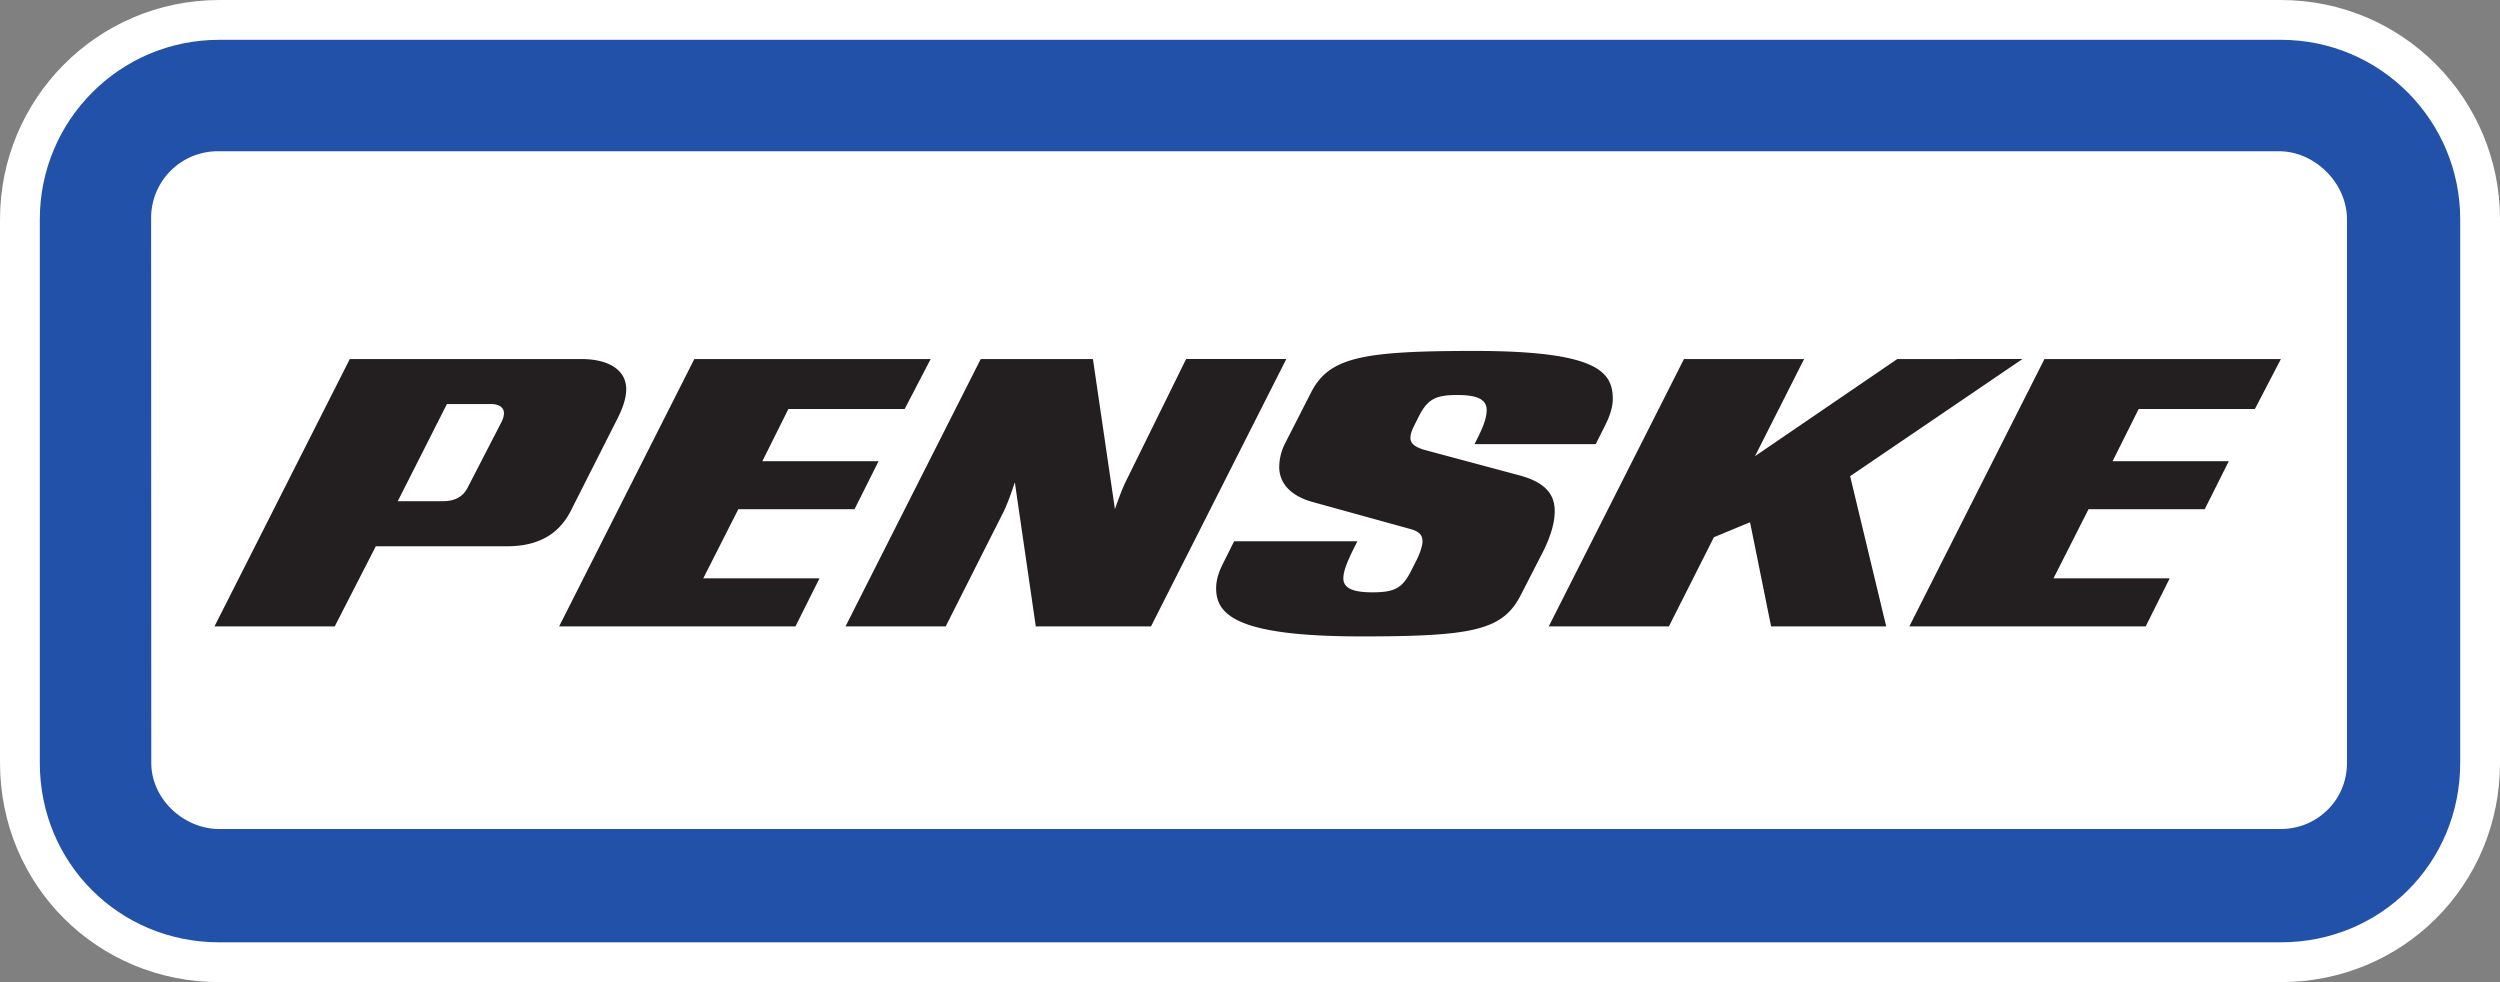
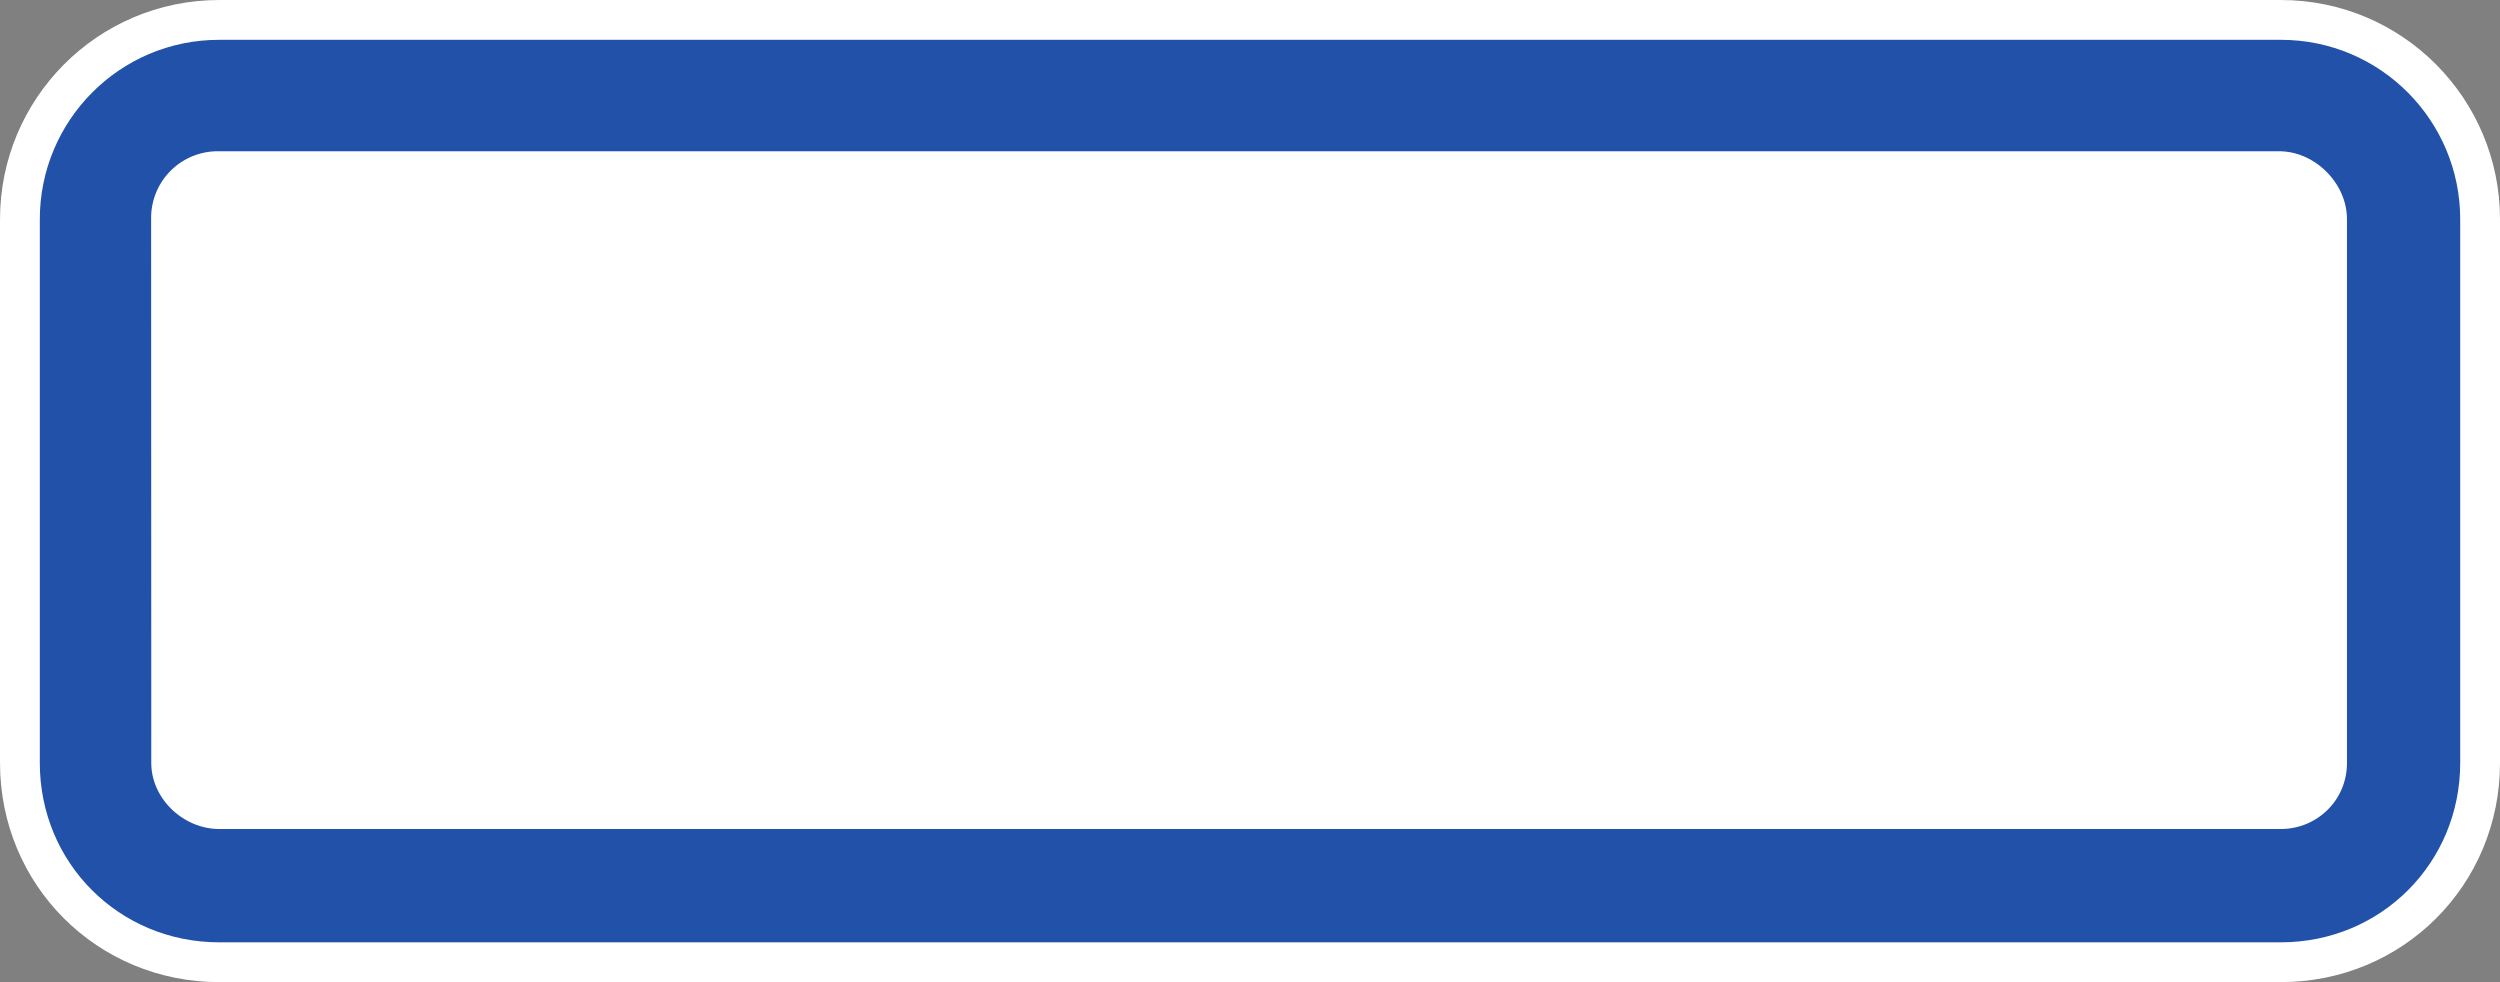
<svg xmlns="http://www.w3.org/2000/svg" xmlns:ns1="http://sodipodi.sourceforge.net/DTD/sodipodi-0.dtd" xmlns:ns2="http://www.inkscape.org/namespaces/inkscape" width="114.536" height="44.995" version="1.1" id="svg900" ns1:docname="Penske_Logo.svg" ns2:version="0.92.5 (2060ec1f9f, 2020-04-08)">
  <rect width="100%" height="100%" fill="#808080" stroke="none" />
  <defs id="defs904" />
  <ns1:namedview pagecolor="#ffffff" bordercolor="#666666" borderopacity="1" objecttolerance="10" gridtolerance="10" guidetolerance="10" ns2:pageopacity="0" ns2:pageshadow="2" ns2:window-width="1870" ns2:window-height="1018" id="namedview902" showgrid="false" fit-margin-top="0" fit-margin-left="0" fit-margin-right="0" fit-margin-bottom="0" ns2:zoom="11.734277" ns2:cx="57.268124" ns2:cy="22.497622" ns2:window-x="50" ns2:window-y="25" ns2:window-maximized="1" ns2:current-layer="svg900" />
  <g style="fill:#ffffff;fill-rule:evenodd;stroke:#ffffff;stroke-width:3.647;stroke-miterlimit:4;stroke-dasharray:none;stroke-opacity:1" id="g898-3" transform="translate(0.904,1.203)">
    <path style="fill:#ffffff;fill-rule:nonzero;stroke:#ffffff;stroke-width:3.647;stroke-miterlimit:4;stroke-dasharray:none;stroke-opacity:1" ns2:connector-curvature="0" d="m 9.125,41.969 h 94.465 c 4.586,0 8.219,-3.633 8.219,-8.219 V 8.84 c 0,-4.496 -3.633,-8.219 -8.22,-8.219 H 9.142 C 4.555,0.621 0.92,4.344 0.92,8.84 v 24.91 c 0,4.586 3.634,8.219 8.22,8.219" id="path892-6" />
    <path style="fill:#ffffff;stroke:#ffffff;stroke-width:3.647;stroke-miterlimit:4;stroke-dasharray:none;stroke-opacity:1" ns2:connector-curvature="0" d="m 103.59,36.777 c 1.644,0 3.031,-1.3 3.031,-3.027 V 8.84 c 0,-1.645 -1.465,-3.113 -3.11,-3.113 H 9.142 A 3.054,3.054 0 0 0 6.02,8.84 l 0.007,24.91 c 0,1.64 1.47,3.027 3.114,3.027 z" id="path894-7" />
    <path style="fill:#ffffff;fill-rule:nonzero;stroke:#ffffff;stroke-width:3.647;stroke-miterlimit:4;stroke-dasharray:none;stroke-opacity:1" ns2:connector-curvature="0" d="m 101.207,19.926 h -5.324 l 1.195,-2.39 h 5.324 l 1.192,-2.29 H 92.762 L 86.57,27.496 H 97.398 L 98.5,25.293 h -5.324 l 1.605,-3.168 h 5.324 l 1.102,-2.2 z m -15.695,7.57 -1.653,-6.883 7.895,-5.367 H 86.02 l -6.52,4.45 2.25,-4.45 h -5.504 l -6.195,12.25 h 5.504 l 2.062,-4.086 1.656,-0.687 0.965,4.773 z M 61.969,25.934 c -0.871,0 -1.328,-0.18 -1.328,-0.641 0,-0.367 0.23,-0.871 0.504,-1.422 l 0.14,-0.277 h -5.648 l -0.504,1.011 c -0.184,0.364 -0.32,0.73 -0.32,1.149 0,1.238 1.007,2.2 6.656,2.2 5.09,0 6.468,-0.274 7.293,-1.88 l 0.918,-1.789 c 0.37,-0.691 0.644,-1.422 0.644,-2.066 0,-0.598 -0.23,-1.285 -1.652,-1.653 l -4.266,-1.144 c -0.508,-0.137 -0.691,-0.324 -0.691,-0.555 0,-0.226 0.094,-0.41 0.183,-0.594 l 0.184,-0.367 c 0.414,-0.828 0.781,-1.011 1.79,-1.011 0.964,0 1.335,0.23 1.335,0.69 0,0.415 -0.23,0.919 -0.465,1.376 l -0.09,0.184 h 5.551 l 0.461,-0.918 c 0.18,-0.368 0.32,-0.782 0.32,-1.149 0,-1.238 -0.687,-2.203 -6.332,-2.203 -5.097,0 -6.652,0.277 -7.48,1.883 l -1.195,2.34 a 2.452,2.452 0 0 0 -0.274,1.101 c 0,0.598 0.367,1.285 1.563,1.606 l 4.492,1.242 c 0.46,0.137 0.508,0.363 0.508,0.547 0,0.23 -0.137,0.597 -0.274,0.87 l -0.234,0.462 c -0.41,0.828 -0.778,1.008 -1.79,1.008 z M 49.168,15.246 h -5.14 l -6.196,12.25 h 4.59 l 2.664,-5.277 c 0.227,-0.461 0.504,-1.328 0.504,-1.328 l 0.96,6.605 h 5.278 l 6.2,-12.25 h -4.59 l -2.758,5.598 c -0.227,0.457 -0.504,1.281 -0.504,1.281 z m -9.82,4.68 h -5.325 l 1.192,-2.39 h 5.328 l 1.191,-2.29 H 30.906 l -6.195,12.25 h 10.828 l 1.102,-2.203 h -5.325 l 1.606,-3.168 h 5.324 l 1.102,-2.2 z M 17.32,21.758 h 2.067 c 0.644,0 0.96,-0.274 1.144,-0.64 l 1.516,-2.938 c 0.094,-0.18 0.137,-0.32 0.137,-0.457 0,-0.23 -0.184,-0.414 -0.594,-0.414 H 19.57 Z M 15.121,15.246 H 25.72 c 1.332,0 2.066,0.55 2.066,1.375 0,0.457 -0.187,0.914 -0.367,1.285 l -2.113,4.176 c -0.457,0.965 -1.285,1.742 -2.98,1.742 h -6.012 l -1.883,3.672 H 8.922 l 6.2,-12.25 z" id="path896-5" />
  </g>
  <g id="g898" style="fill:none;fill-rule:evenodd" transform="translate(0.904,1.203)">
    <path d="m 9.125,41.969 h 94.465 c 4.586,0 8.219,-3.633 8.219,-8.219 V 8.84 c 0,-4.496 -3.633,-8.219 -8.22,-8.219 H 9.142 C 4.555,0.621 0.92,4.344 0.92,8.84 v 24.91 c 0,4.586 3.634,8.219 8.22,8.219" id="path892" ns2:connector-curvature="0" style="fill:#2151a8;fill-rule:nonzero" />
    <path d="m 103.59,36.777 c 1.644,0 3.031,-1.3 3.031,-3.027 V 8.84 c 0,-1.645 -1.465,-3.113 -3.11,-3.113 H 9.142 A 3.054,3.054 0 0 0 6.02,8.84 l 0.007,24.91 c 0,1.64 1.47,3.027 3.114,3.027 z" id="path894" ns2:connector-curvature="0" style="fill:#ffffff" />
-     <path d="m 101.207,19.926 h -5.324 l 1.195,-2.39 h 5.324 l 1.192,-2.29 H 92.762 L 86.57,27.496 H 97.398 L 98.5,25.293 h -5.324 l 1.605,-3.168 h 5.324 l 1.102,-2.2 z m -15.695,7.57 -1.653,-6.883 7.895,-5.367 H 86.02 l -6.52,4.45 2.25,-4.45 h -5.504 l -6.195,12.25 h 5.504 l 2.062,-4.086 1.656,-0.687 0.965,4.773 z M 61.969,25.934 c -0.871,0 -1.328,-0.18 -1.328,-0.641 0,-0.367 0.23,-0.871 0.504,-1.422 l 0.14,-0.277 h -5.648 l -0.504,1.011 c -0.184,0.364 -0.32,0.73 -0.32,1.149 0,1.238 1.007,2.2 6.656,2.2 5.09,0 6.468,-0.274 7.293,-1.88 l 0.918,-1.789 c 0.37,-0.691 0.644,-1.422 0.644,-2.066 0,-0.598 -0.23,-1.285 -1.652,-1.653 l -4.266,-1.144 c -0.508,-0.137 -0.691,-0.324 -0.691,-0.555 0,-0.226 0.094,-0.41 0.183,-0.594 l 0.184,-0.367 c 0.414,-0.828 0.781,-1.011 1.79,-1.011 0.964,0 1.335,0.23 1.335,0.69 0,0.415 -0.23,0.919 -0.465,1.376 l -0.09,0.184 h 5.551 l 0.461,-0.918 c 0.18,-0.368 0.32,-0.782 0.32,-1.149 0,-1.238 -0.687,-2.203 -6.332,-2.203 -5.097,0 -6.652,0.277 -7.48,1.883 l -1.195,2.34 a 2.452,2.452 0 0 0 -0.274,1.101 c 0,0.598 0.367,1.285 1.563,1.606 l 4.492,1.242 c 0.46,0.137 0.508,0.363 0.508,0.547 0,0.23 -0.137,0.597 -0.274,0.87 l -0.234,0.462 c -0.41,0.828 -0.778,1.008 -1.79,1.008 z M 49.168,15.246 h -5.14 l -6.196,12.25 h 4.59 l 2.664,-5.277 c 0.227,-0.461 0.504,-1.328 0.504,-1.328 l 0.96,6.605 h 5.278 l 6.2,-12.25 h -4.59 l -2.758,5.598 c -0.227,0.457 -0.504,1.281 -0.504,1.281 z m -9.82,4.68 h -5.325 l 1.192,-2.39 h 5.328 l 1.191,-2.29 H 30.906 l -6.195,12.25 h 10.828 l 1.102,-2.203 h -5.325 l 1.606,-3.168 h 5.324 l 1.102,-2.2 z M 17.32,21.758 h 2.067 c 0.644,0 0.96,-0.274 1.144,-0.64 l 1.516,-2.938 c 0.094,-0.18 0.137,-0.32 0.137,-0.457 0,-0.23 -0.184,-0.414 -0.594,-0.414 H 19.57 Z M 15.121,15.246 H 25.72 c 1.332,0 2.066,0.55 2.066,1.375 0,0.457 -0.187,0.914 -0.367,1.285 l -2.113,4.176 c -0.457,0.965 -1.285,1.742 -2.98,1.742 h -6.012 l -1.883,3.672 H 8.922 l 6.2,-12.25 z" id="path896" ns2:connector-curvature="0" style="fill:#231f20;fill-rule:nonzero" />
  </g>
</svg>